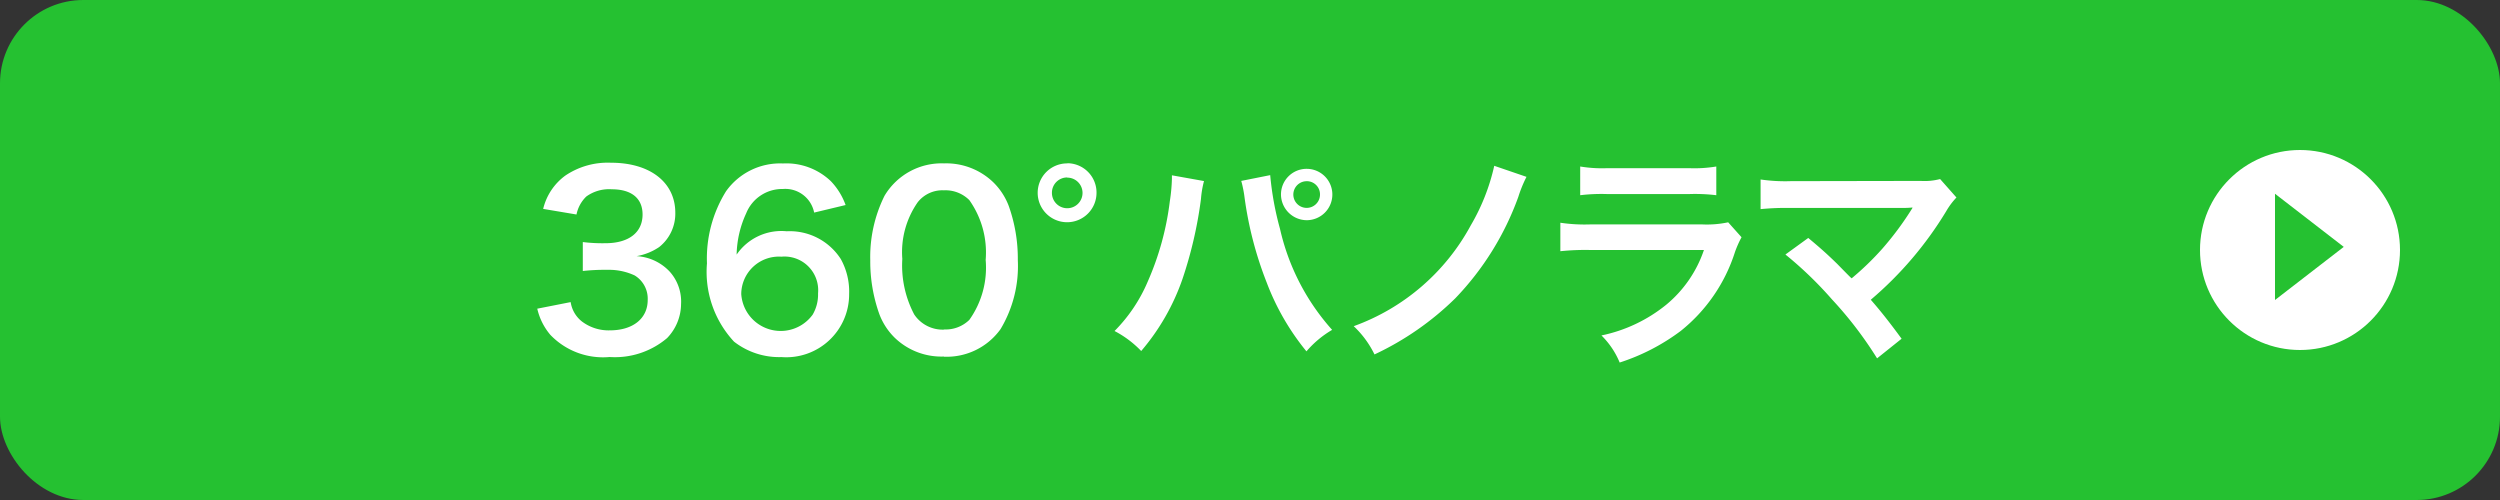
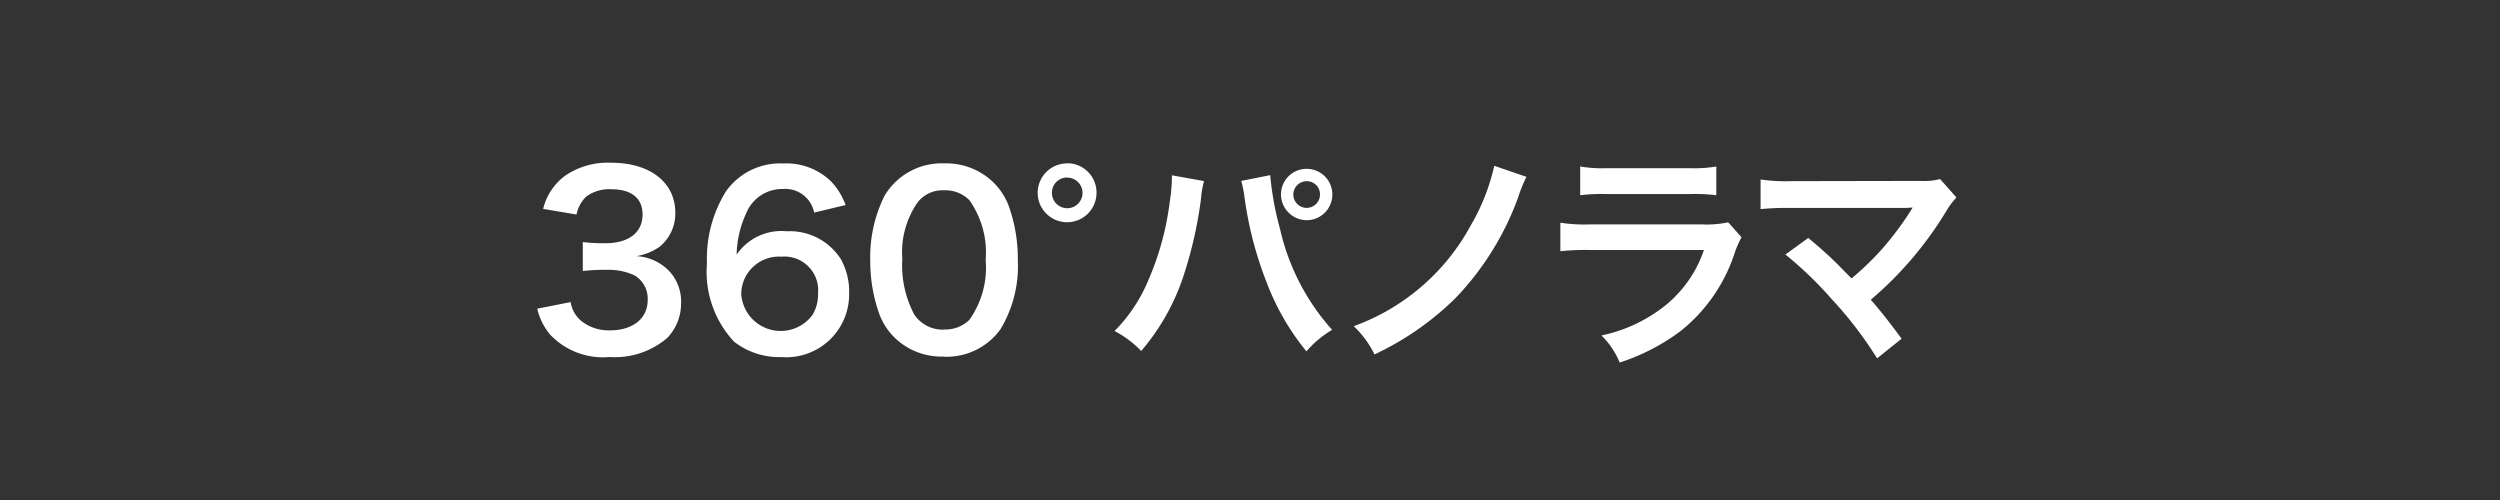
<svg xmlns="http://www.w3.org/2000/svg" id="icon_panorama.svg" width="150" height="30" viewBox="0 0 150 30">
  <rect x="0" y="0" width="150" height="30" fill="#333333" stroke="none" />
  <defs>
    <style>
      .cls-1, .cls-4 {
        fill: #25c131;
      }

      .cls-2, .cls-3 {
        fill: #fff;
      }

      .cls-2, .cls-4 {
        fill-rule: evenodd;
      }
    </style>
  </defs>
-   <rect id="長方形_1" data-name="長方形 1" class="cls-1" width="150" height="30" rx="5" ry="5" />
  <path id="panorama" class="cls-2" d="M32.236,18.521a3.7,3.7,0,0,0,.784,1.569,4.375,4.375,0,0,0,3.558,1.331,4.838,4.838,0,0,0,3.446-1.135,2.966,2.966,0,0,0,.84-2.045,2.691,2.691,0,0,0-.672-1.933,2.947,2.947,0,0,0-2-.939,3.458,3.458,0,0,0,1.359-.546,2.554,2.554,0,0,0,.967-2.059c0-1.821-1.513-3-3.852-3a4.549,4.549,0,0,0-2.745.77,3.481,3.481,0,0,0-1.331,2l2,0.336a2.058,2.058,0,0,1,.588-1.079,2.335,2.335,0,0,1,1.527-.434c1.191,0,1.849.546,1.849,1.513,0,1.079-.827,1.723-2.227,1.723a9.608,9.608,0,0,1-1.359-.07v1.737a11.966,11.966,0,0,1,1.5-.07,3.629,3.629,0,0,1,1.611.336A1.632,1.632,0,0,1,38.862,18c0,1.107-.883,1.821-2.269,1.821a2.645,2.645,0,0,1-1.695-.546,1.82,1.82,0,0,1-.658-1.149Zm18.5-6.219a4.044,4.044,0,0,0-.883-1.429,3.859,3.859,0,0,0-2.872-1.065,3.978,3.978,0,0,0-3.418,1.667A7.63,7.63,0,0,0,42.418,15.8,6.14,6.14,0,0,0,44.043,20.5a4.412,4.412,0,0,0,2.843.925,3.773,3.773,0,0,0,4.062-3.782,4.024,4.024,0,0,0-.5-2.1,3.643,3.643,0,0,0-3.25-1.667,3.251,3.251,0,0,0-3,1.4,6.162,6.162,0,0,1,.574-2.479,2.327,2.327,0,0,1,2.2-1.457,1.763,1.763,0,0,1,1.877,1.415Zm-3.866,3.1a2.022,2.022,0,0,1,2.213,2.2,2.389,2.389,0,0,1-.322,1.275,2.371,2.371,0,0,1-4.286-1.233A2.26,2.26,0,0,1,46.873,15.4Zm9.762,6a3.976,3.976,0,0,0,3.4-1.653,7.357,7.357,0,0,0,1.037-4.146,9.421,9.421,0,0,0-.546-3.25,3.925,3.925,0,0,0-.925-1.415,4.069,4.069,0,0,0-2.956-1.135,3.983,3.983,0,0,0-3.572,1.947,8.249,8.249,0,0,0-.854,3.88,9.374,9.374,0,0,0,.546,3.222,3.923,3.923,0,0,0,.924,1.415A4.035,4.035,0,0,0,56.635,21.392Zm0.014-1.625a2.052,2.052,0,0,1-1.793-.91,6.3,6.3,0,0,1-.714-3.334,5.227,5.227,0,0,1,.925-3.4,1.884,1.884,0,0,1,1.569-.714,2.025,2.025,0,0,1,1.527.588,5.433,5.433,0,0,1,.98,3.586,5.4,5.4,0,0,1-.98,3.6A2.036,2.036,0,0,1,56.649,19.767Zm7.394-9.973a1.765,1.765,0,1,0,1.751,1.765A1.758,1.758,0,0,0,64.043,9.794Zm-0.014.854a0.918,0.918,0,1,1-.91.91A0.912,0.912,0,0,1,64.029,10.648Zm6.289-.14v0.2a10.287,10.287,0,0,1-.126,1.359,17.036,17.036,0,0,1-1.317,4.8,9.439,9.439,0,0,1-2,2.984,6.141,6.141,0,0,1,1.6,1.2,13.373,13.373,0,0,0,2.479-4.328,25.054,25.054,0,0,0,1.107-4.791,5.938,5.938,0,0,1,.182-1.079Zm4.16,0.336a6.98,6.98,0,0,1,.2,1.009,21.94,21.94,0,0,0,1.331,5.1,14.716,14.716,0,0,0,2.381,4.118,6.039,6.039,0,0,1,1.541-1.289A13.546,13.546,0,0,1,76.8,13.73a18.139,18.139,0,0,1-.588-3.222ZM78.4,10.13a1.536,1.536,0,0,0-1.541,1.541A1.555,1.555,0,0,0,78.4,13.212,1.541,1.541,0,1,0,78.4,10.13Zm0,0.742a0.789,0.789,0,0,1,.8.8A0.8,0.8,0,1,1,78.4,10.873Zm11.255-.924a12.336,12.336,0,0,1-1.4,3.558,13.012,13.012,0,0,1-7.032,6.065,5.828,5.828,0,0,1,1.247,1.695A17.476,17.476,0,0,0,87.316,17.9,17.176,17.176,0,0,0,91.1,11.811a7.661,7.661,0,0,1,.49-1.2Zm5.156,1.765a10.773,10.773,0,0,1,1.611-.07h4.945a10.769,10.769,0,0,1,1.611.07V9.99a7.967,7.967,0,0,1-1.639.1H96.451a7.97,7.97,0,0,1-1.639-.1v1.723Zm8.88,1.625a6.124,6.124,0,0,1-1.582.126H95.442a9.948,9.948,0,0,1-1.821-.1v1.709A14.258,14.258,0,0,1,95.414,15h6.822a7.294,7.294,0,0,1-2.255,3.278,9.1,9.1,0,0,1-3.894,1.849,4.882,4.882,0,0,1,1.093,1.625,12.466,12.466,0,0,0,3.67-1.9,9.908,9.908,0,0,0,3.25-4.735,6.323,6.323,0,0,1,.392-0.883Zm3.434,1.933a22.606,22.606,0,0,1,2.8,2.7,23.078,23.078,0,0,1,2.7,3.53l1.471-1.177c-0.729-.994-1.261-1.667-1.849-2.339a21.69,21.69,0,0,0,4.524-5.309,4.371,4.371,0,0,1,.616-0.826l-0.98-1.107a3.669,3.669,0,0,1-1.163.112l-7.788.014a10.217,10.217,0,0,1-1.821-.1v1.779a15.193,15.193,0,0,1,1.793-.07h6.682c0.294,0,.5-0.014.644-0.028a0.359,0.359,0,0,0-.028.07,0.991,0.991,0,0,0-.084.126,18.539,18.539,0,0,1-1.709,2.283A17.222,17.222,0,0,1,111.1,16.7c-0.1-.084-0.1-0.084-0.869-0.868-0.574-.56-0.994-0.939-1.736-1.555Z" />
-   <circle id="楕円形_1" data-name="楕円形 1" class="cls-3" cx="138" cy="15" r="6" />
-   <path id="長方形_1-2" data-name="長方形 1" class="cls-4" d="M136.5,11.625l4.125,3.188L136.5,18V11.625Z" />
</svg>